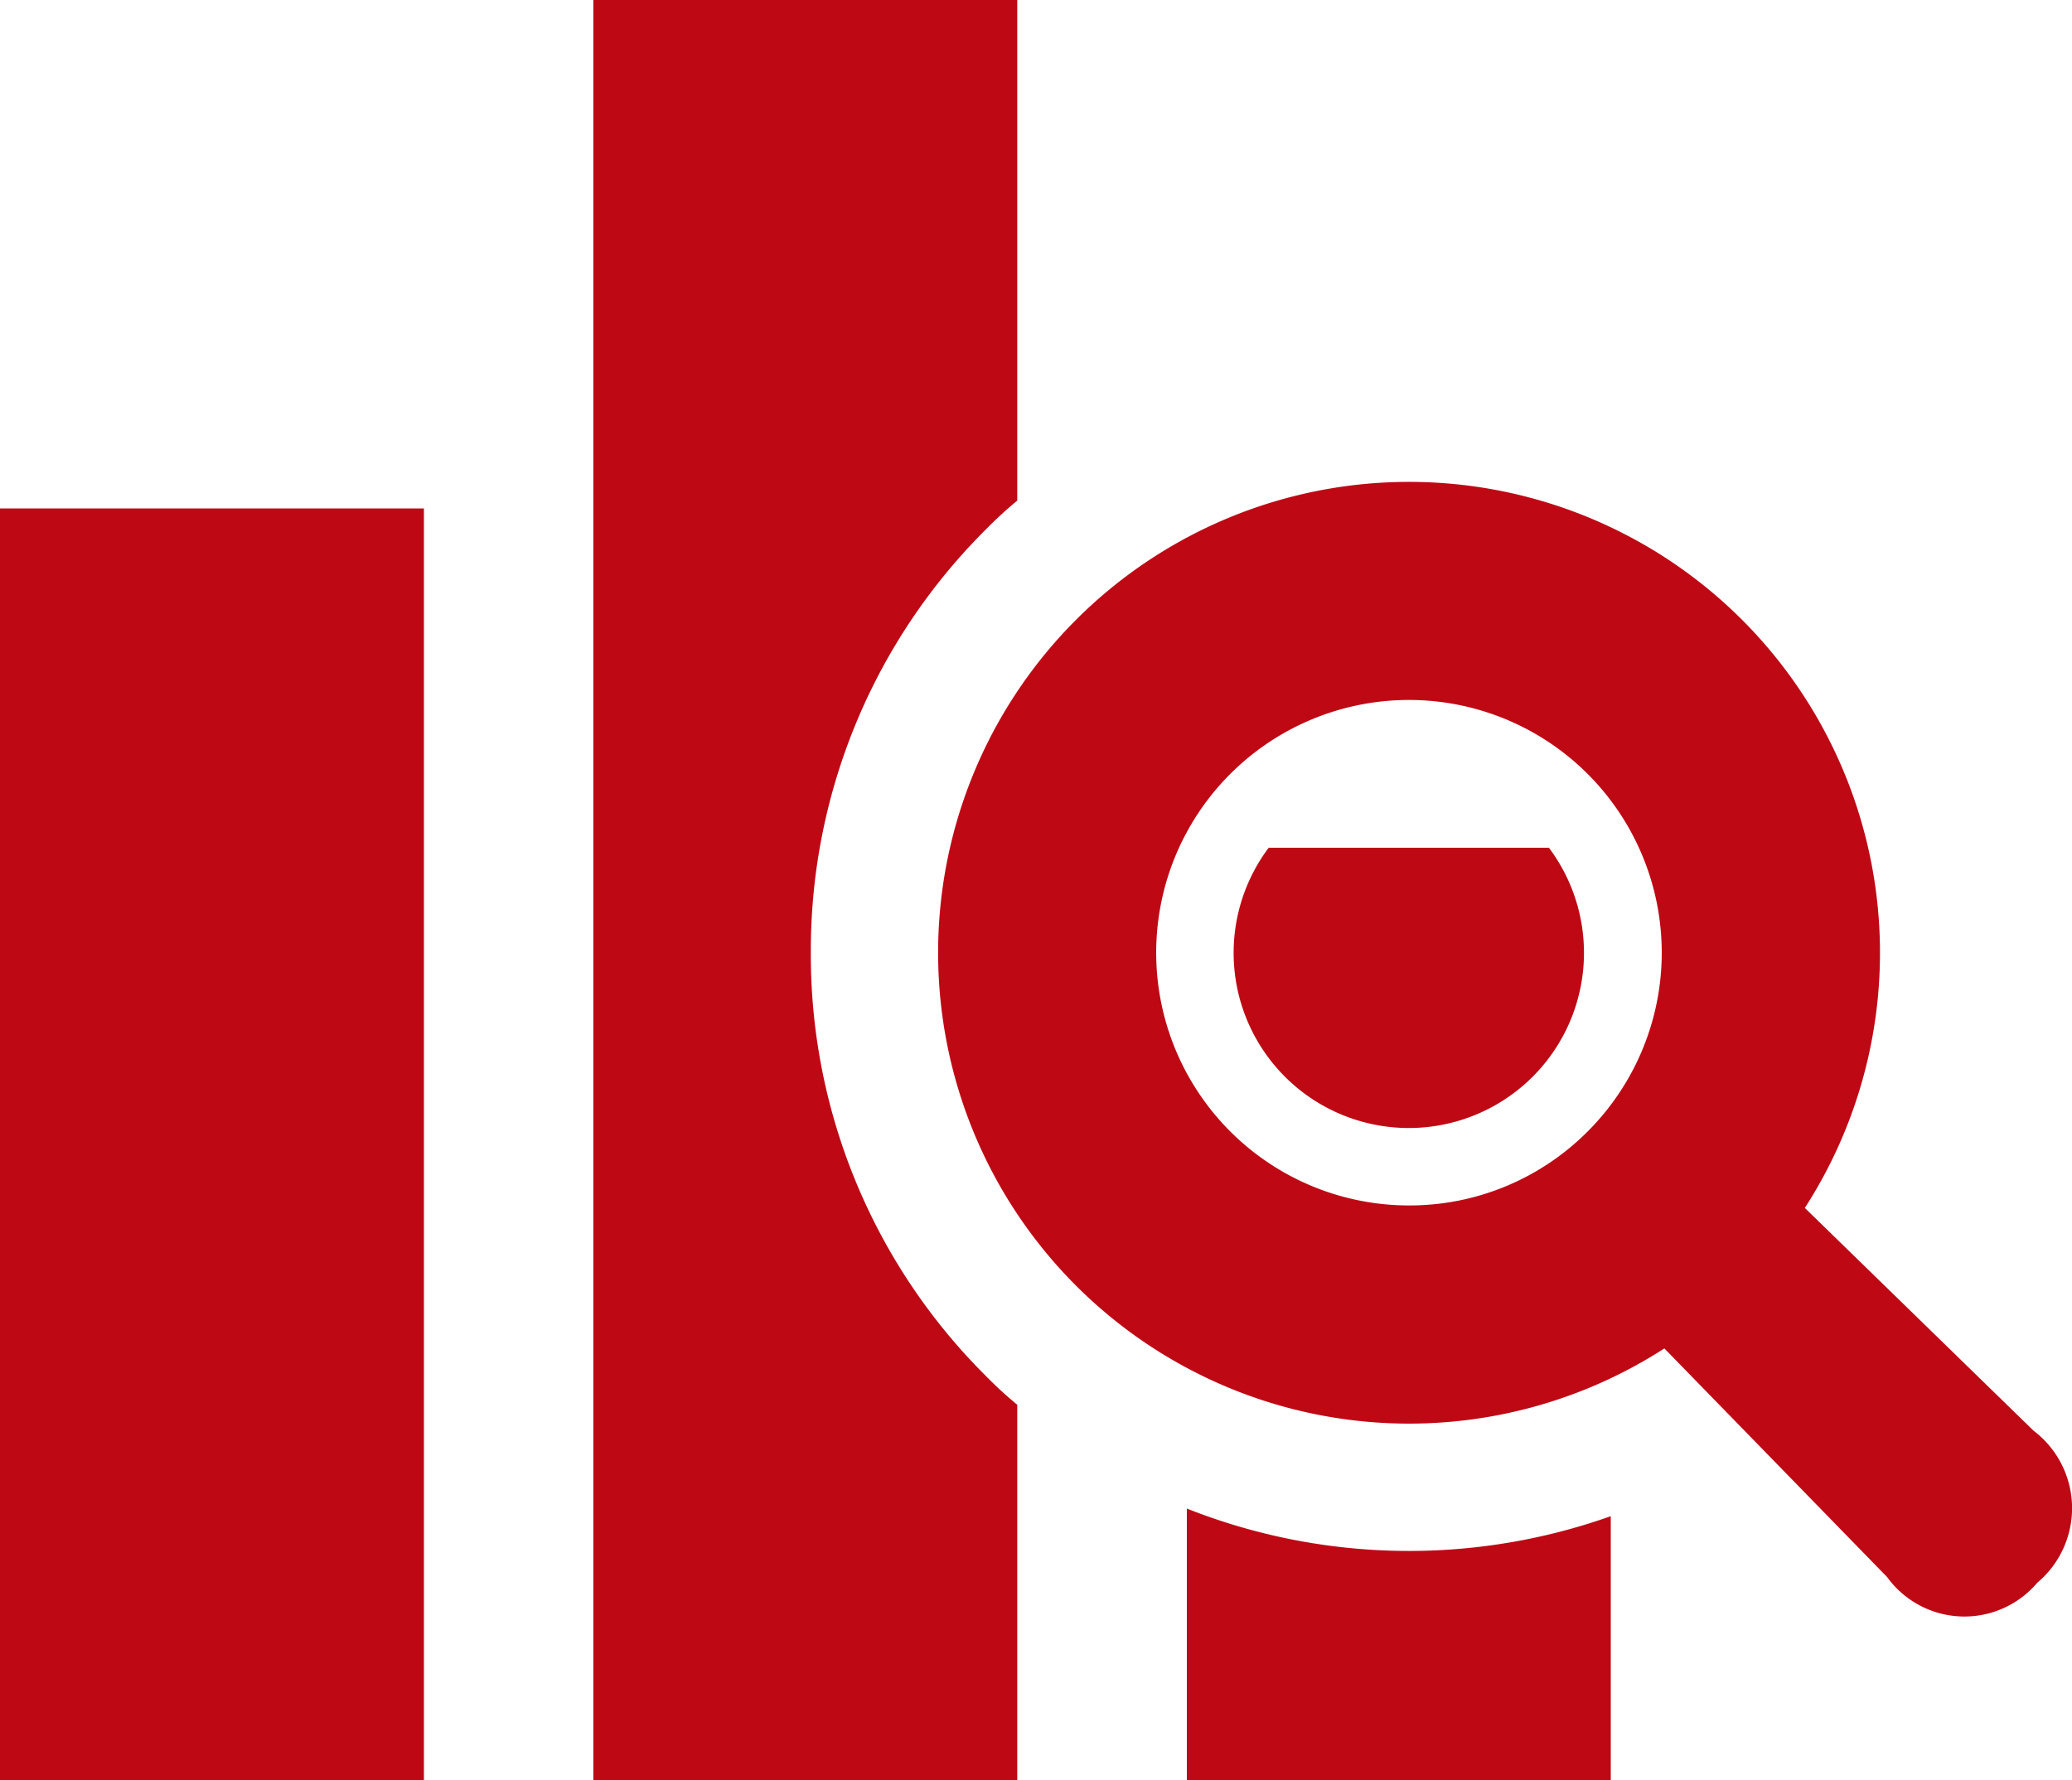
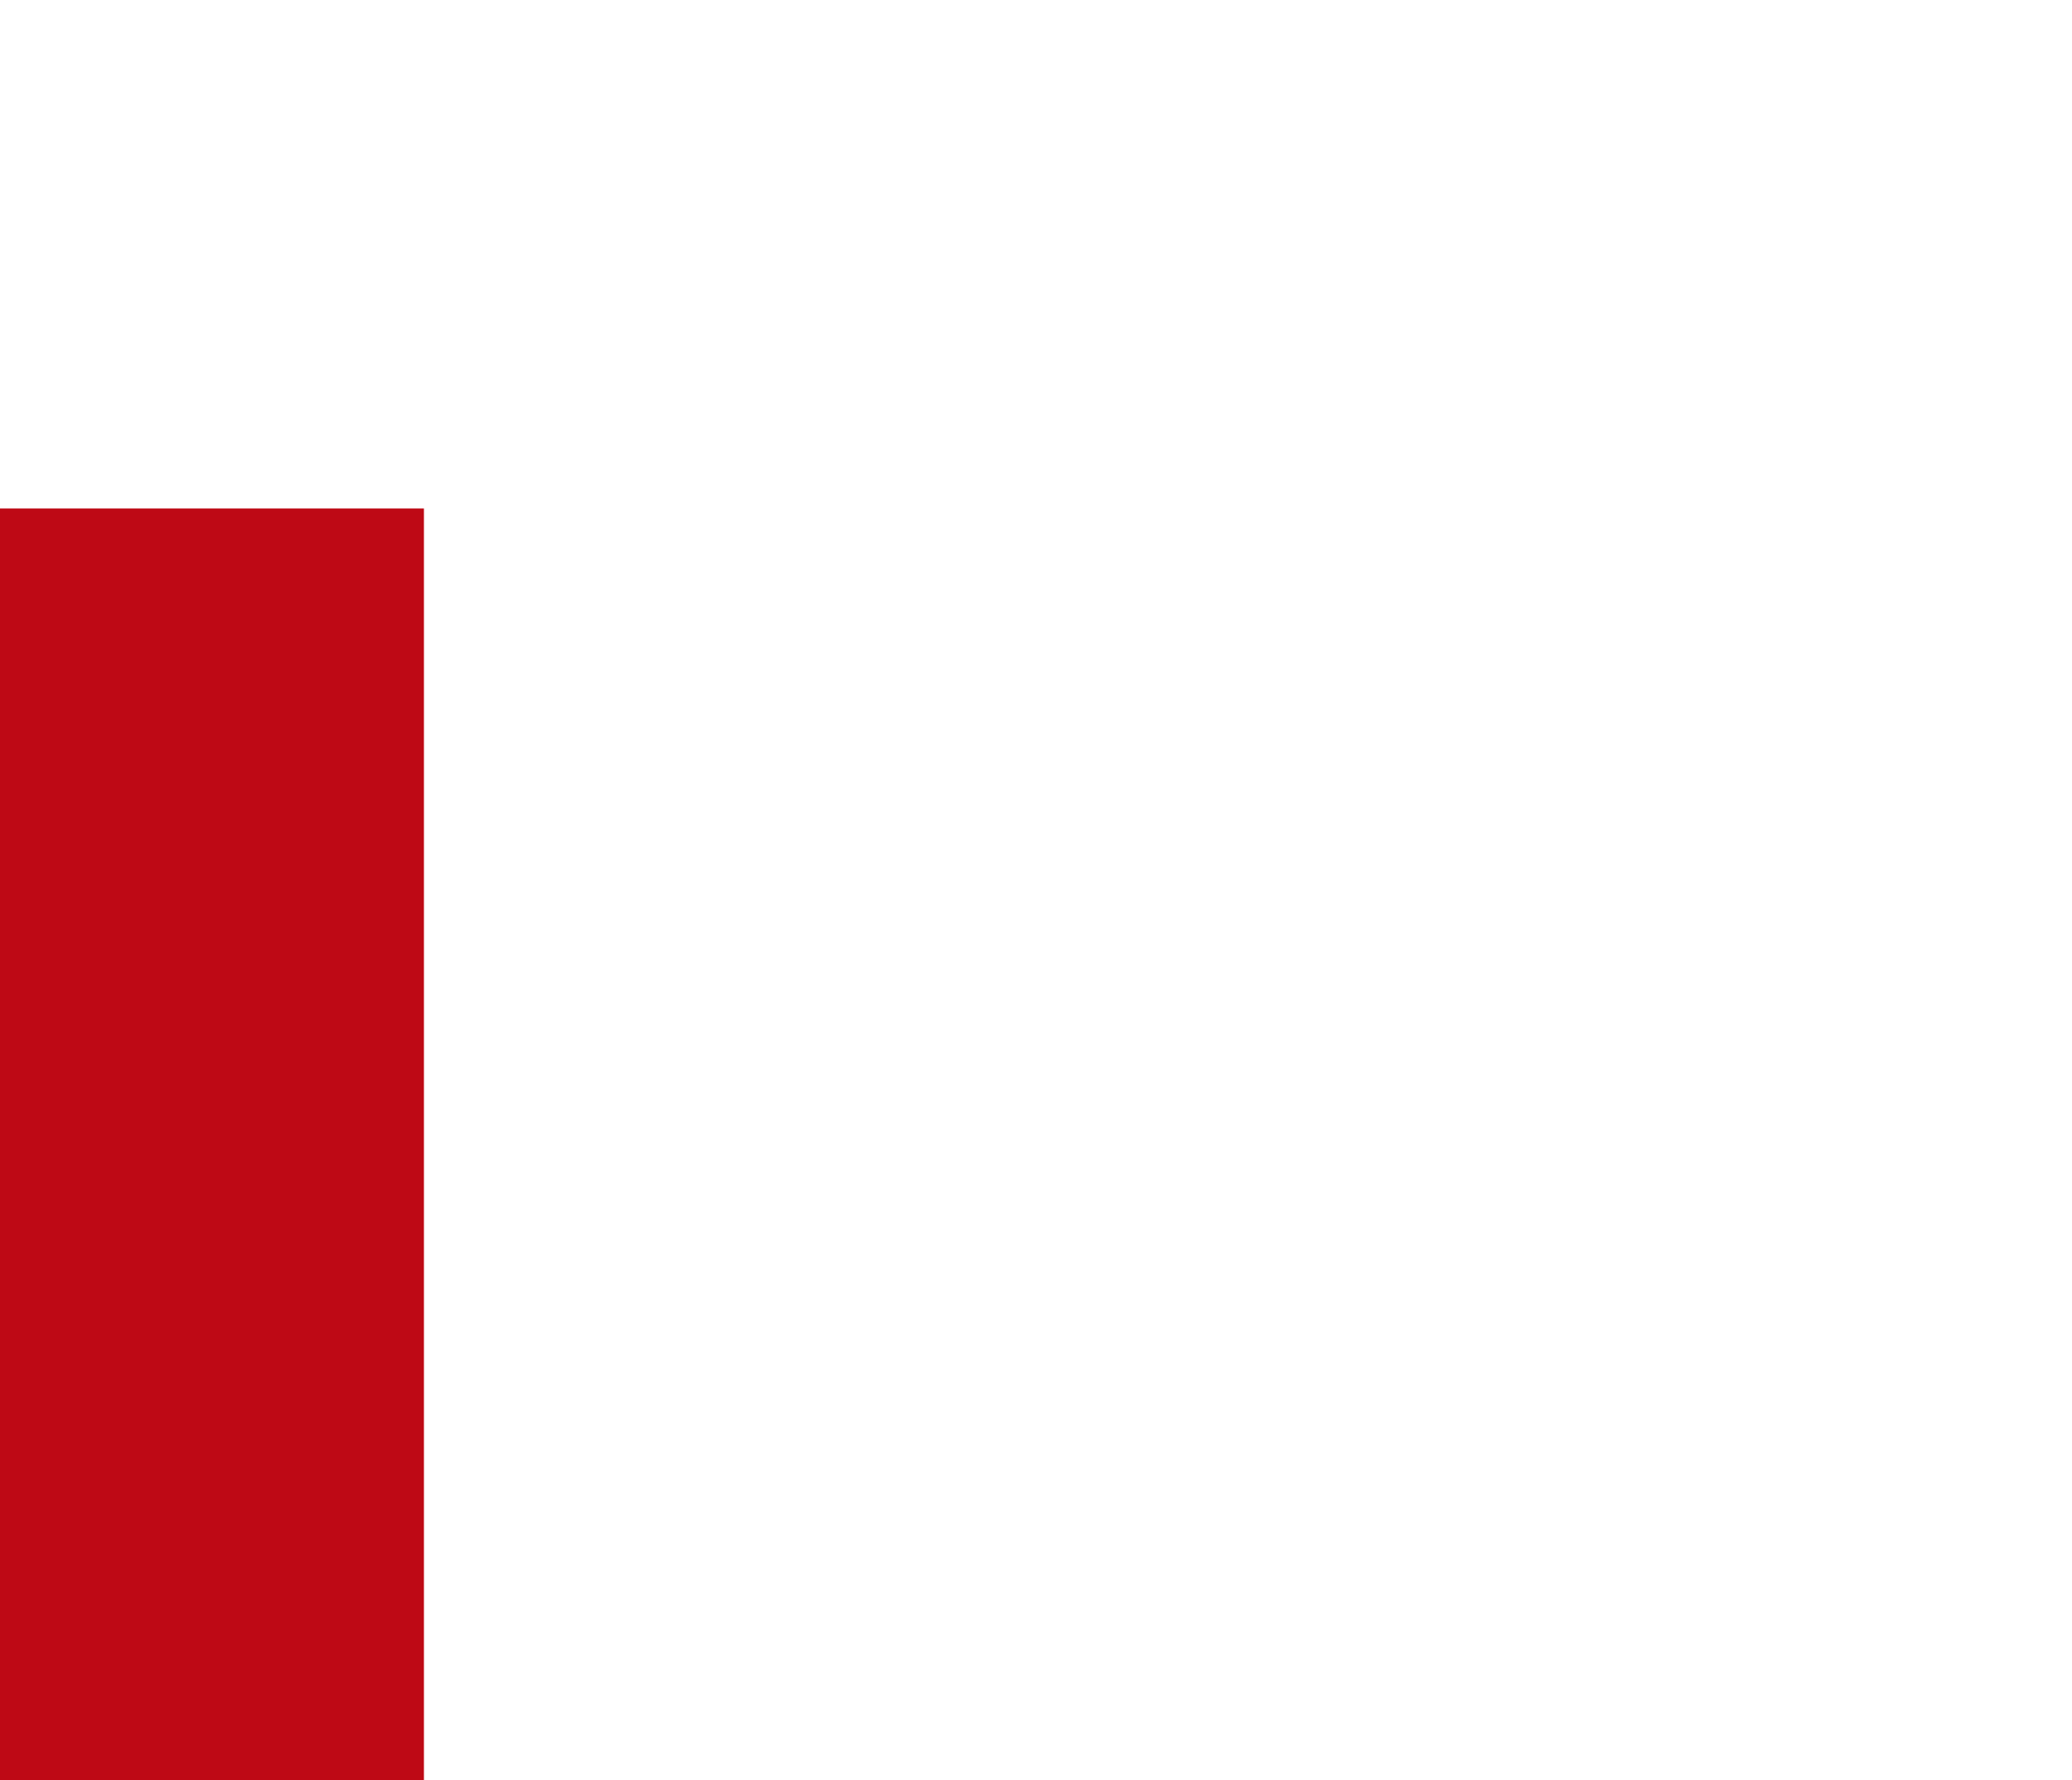
<svg xmlns="http://www.w3.org/2000/svg" id="icon09" width="68.97" height="59.267" viewBox="0 0 68.97 59.267">
  <defs>
    <clipPath id="clip-path">
-       <rect id="長方形_493" data-name="長方形 493" width="68.97" height="59.267" fill="#be0915" />
-     </clipPath>
+       </clipPath>
  </defs>
  <rect id="長方形_492" data-name="長方形 492" width="14.111" height="42.334" transform="translate(0 16.927)" fill="#be0915" />
  <g id="グループ_71" data-name="グループ 71">
    <g id="グループ_70" data-name="グループ 70" clip-path="url(#clip-path)">
      <path id="パス_68" data-name="パス 68" d="M306.063,209.51a5.831,5.831,0,1,0,9.327,0h-9.327Z" transform="translate(-263.832 -181.288)" fill="#be0915" />
-       <path id="パス_69" data-name="パス 69" d="M293.274,372.822v9.046h14.111v-8.792a20.074,20.074,0,0,1-14.111-.254" transform="translate(-253.768 -322.6)" fill="#be0915" />
+       <path id="パス_69" data-name="パス 69" d="M293.274,372.822v9.046h14.111v-8.792" transform="translate(-253.768 -322.6)" fill="#be0915" />
      <path id="パス_70" data-name="パス 70" d="M153.857,31.708a19.765,19.765,0,0,1,5.826-14.082,13.428,13.428,0,0,1,1.045-.96V0H146.617V59.267h14.111v-12.5a13.408,13.408,0,0,1-1.045-.959,19.774,19.774,0,0,1-5.826-14.1" transform="translate(-126.867)" fill="#be0915" />
-       <path id="パス_71" data-name="パス 71" d="M268.223,150.615l-7.614-7.417a15.676,15.676,0,1,0-4.676,4.677l7.414,7.611a3.177,3.177,0,0,0,5,.189,3.238,3.238,0,0,0-.123-5.06m-20.792-7.5a8.414,8.414,0,1,1,5.949-2.464,8.368,8.368,0,0,1-5.949,2.464" transform="translate(-200.532 -102.984)" fill="#be0915" />
    </g>
  </g>
</svg>